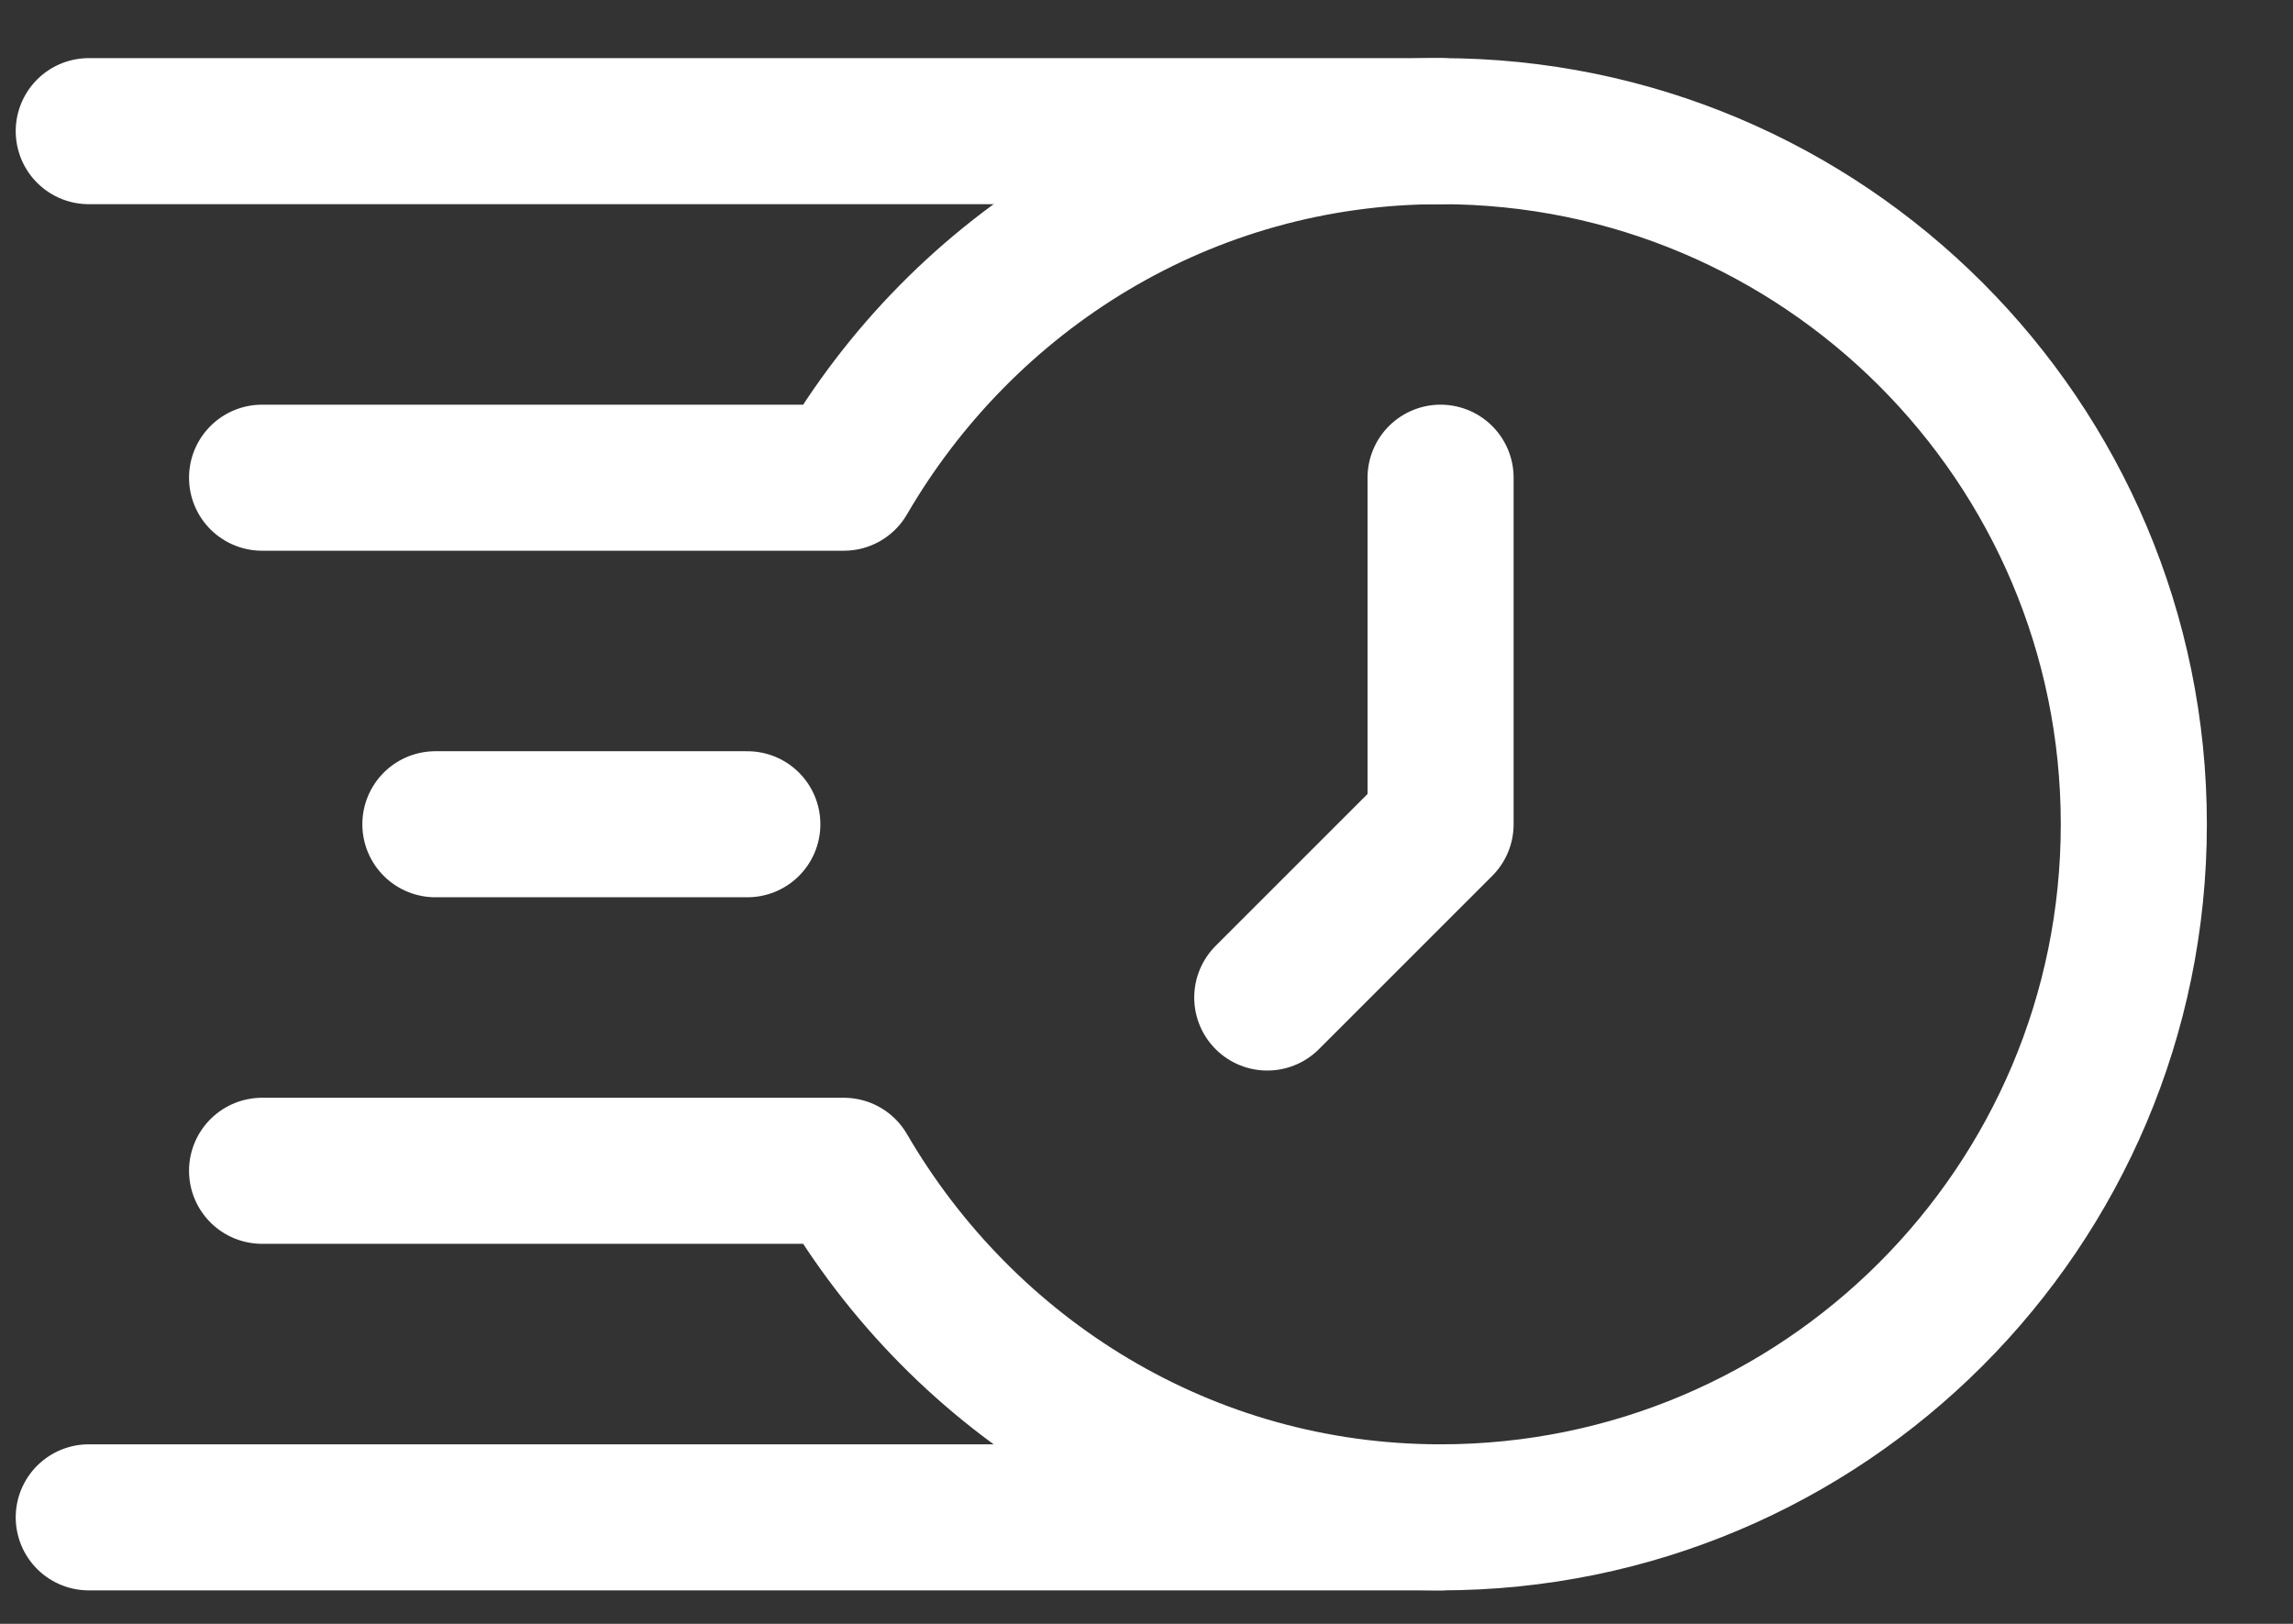
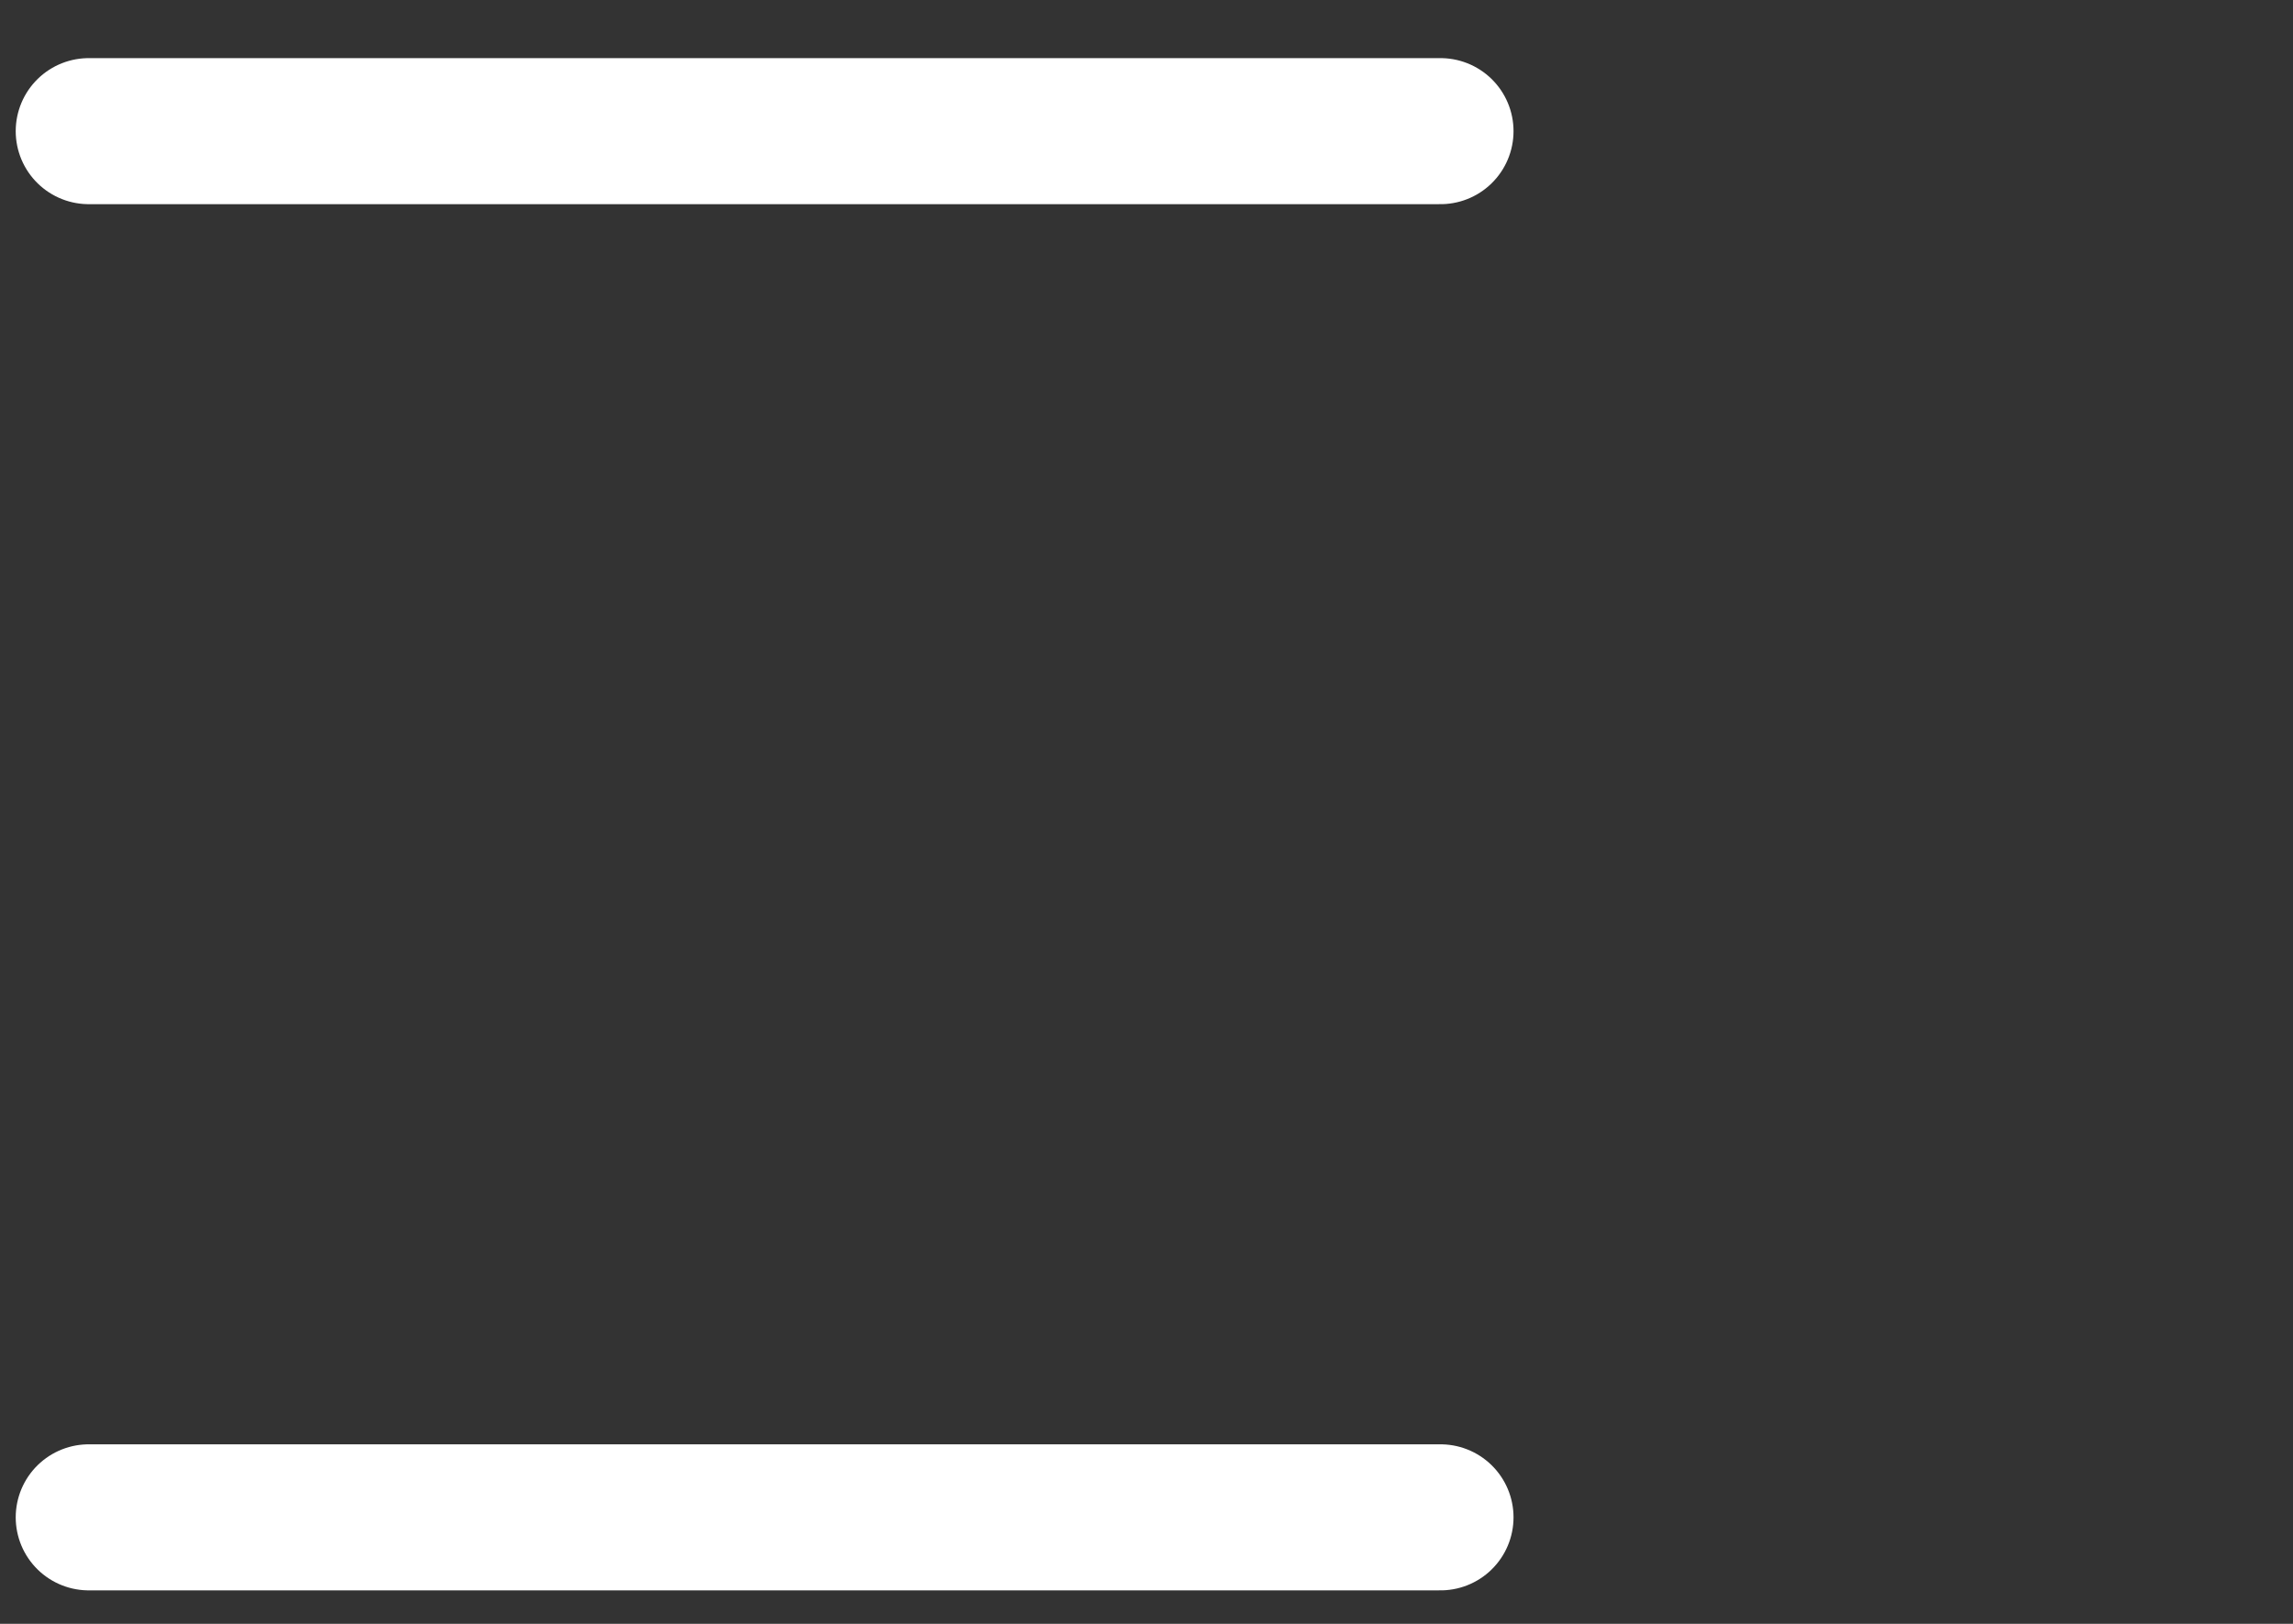
<svg xmlns="http://www.w3.org/2000/svg" width="24" height="17" viewBox="0 0 24 17" fill="none">
  <rect x="0" y="0" width="24" height="17" fill="#333333" stroke="none" />
  <path d="M0.929 1.373H15.077" stroke="white" stroke-width="1.529" stroke-linecap="round" stroke-linejoin="round" />
-   <path d="M4.557 8.629H7.822" stroke="white" stroke-width="1.529" stroke-linecap="round" stroke-linejoin="round" />
-   <path d="M2.743 12.257H8.832C10.088 14.416 12.4 15.885 15.078 15.885C19.085 15.885 22.334 12.636 22.334 8.629C22.334 4.622 19.085 1.373 15.078 1.373C12.4 1.373 10.088 2.842 8.832 5.001H2.743" stroke="white" stroke-width="1.529" stroke-linecap="round" stroke-linejoin="round" />
  <path d="M0.929 15.885H15.077" stroke="white" stroke-width="1.529" stroke-linecap="round" stroke-linejoin="round" />
-   <path d="M15.078 5.001V8.629L13.264 10.443" stroke="white" stroke-width="1.529" stroke-linecap="round" stroke-linejoin="round" />
</svg>